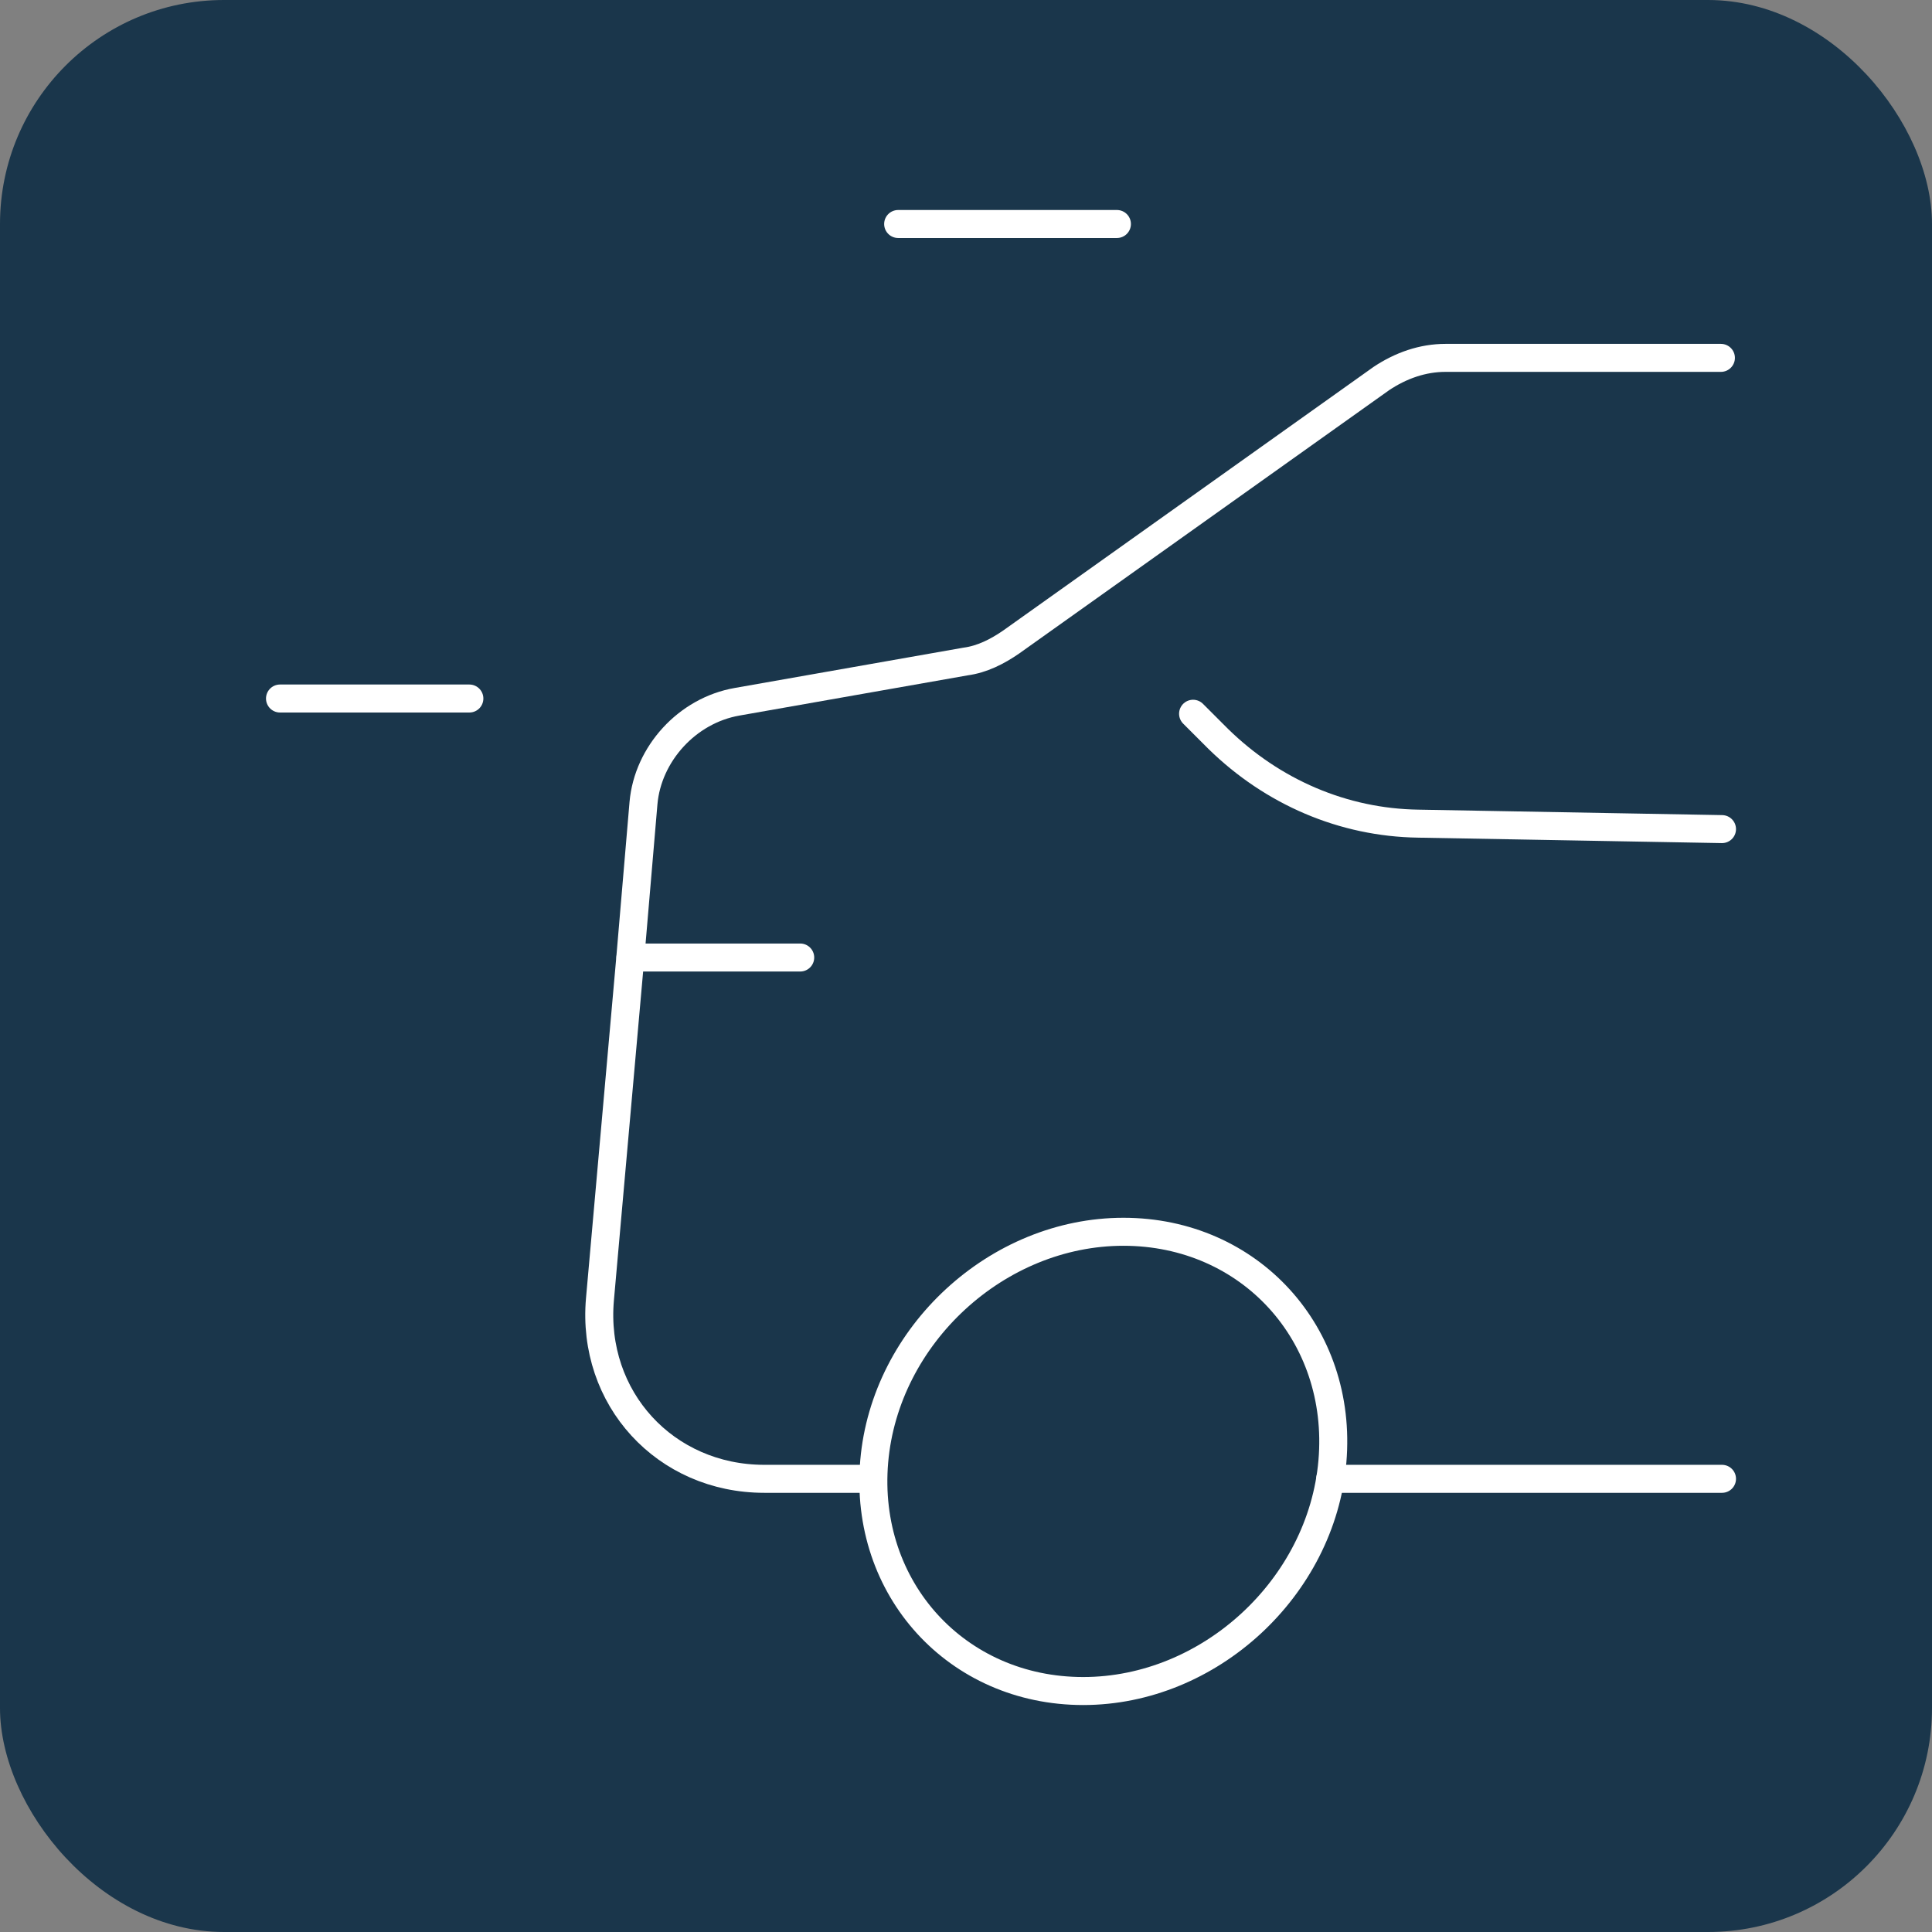
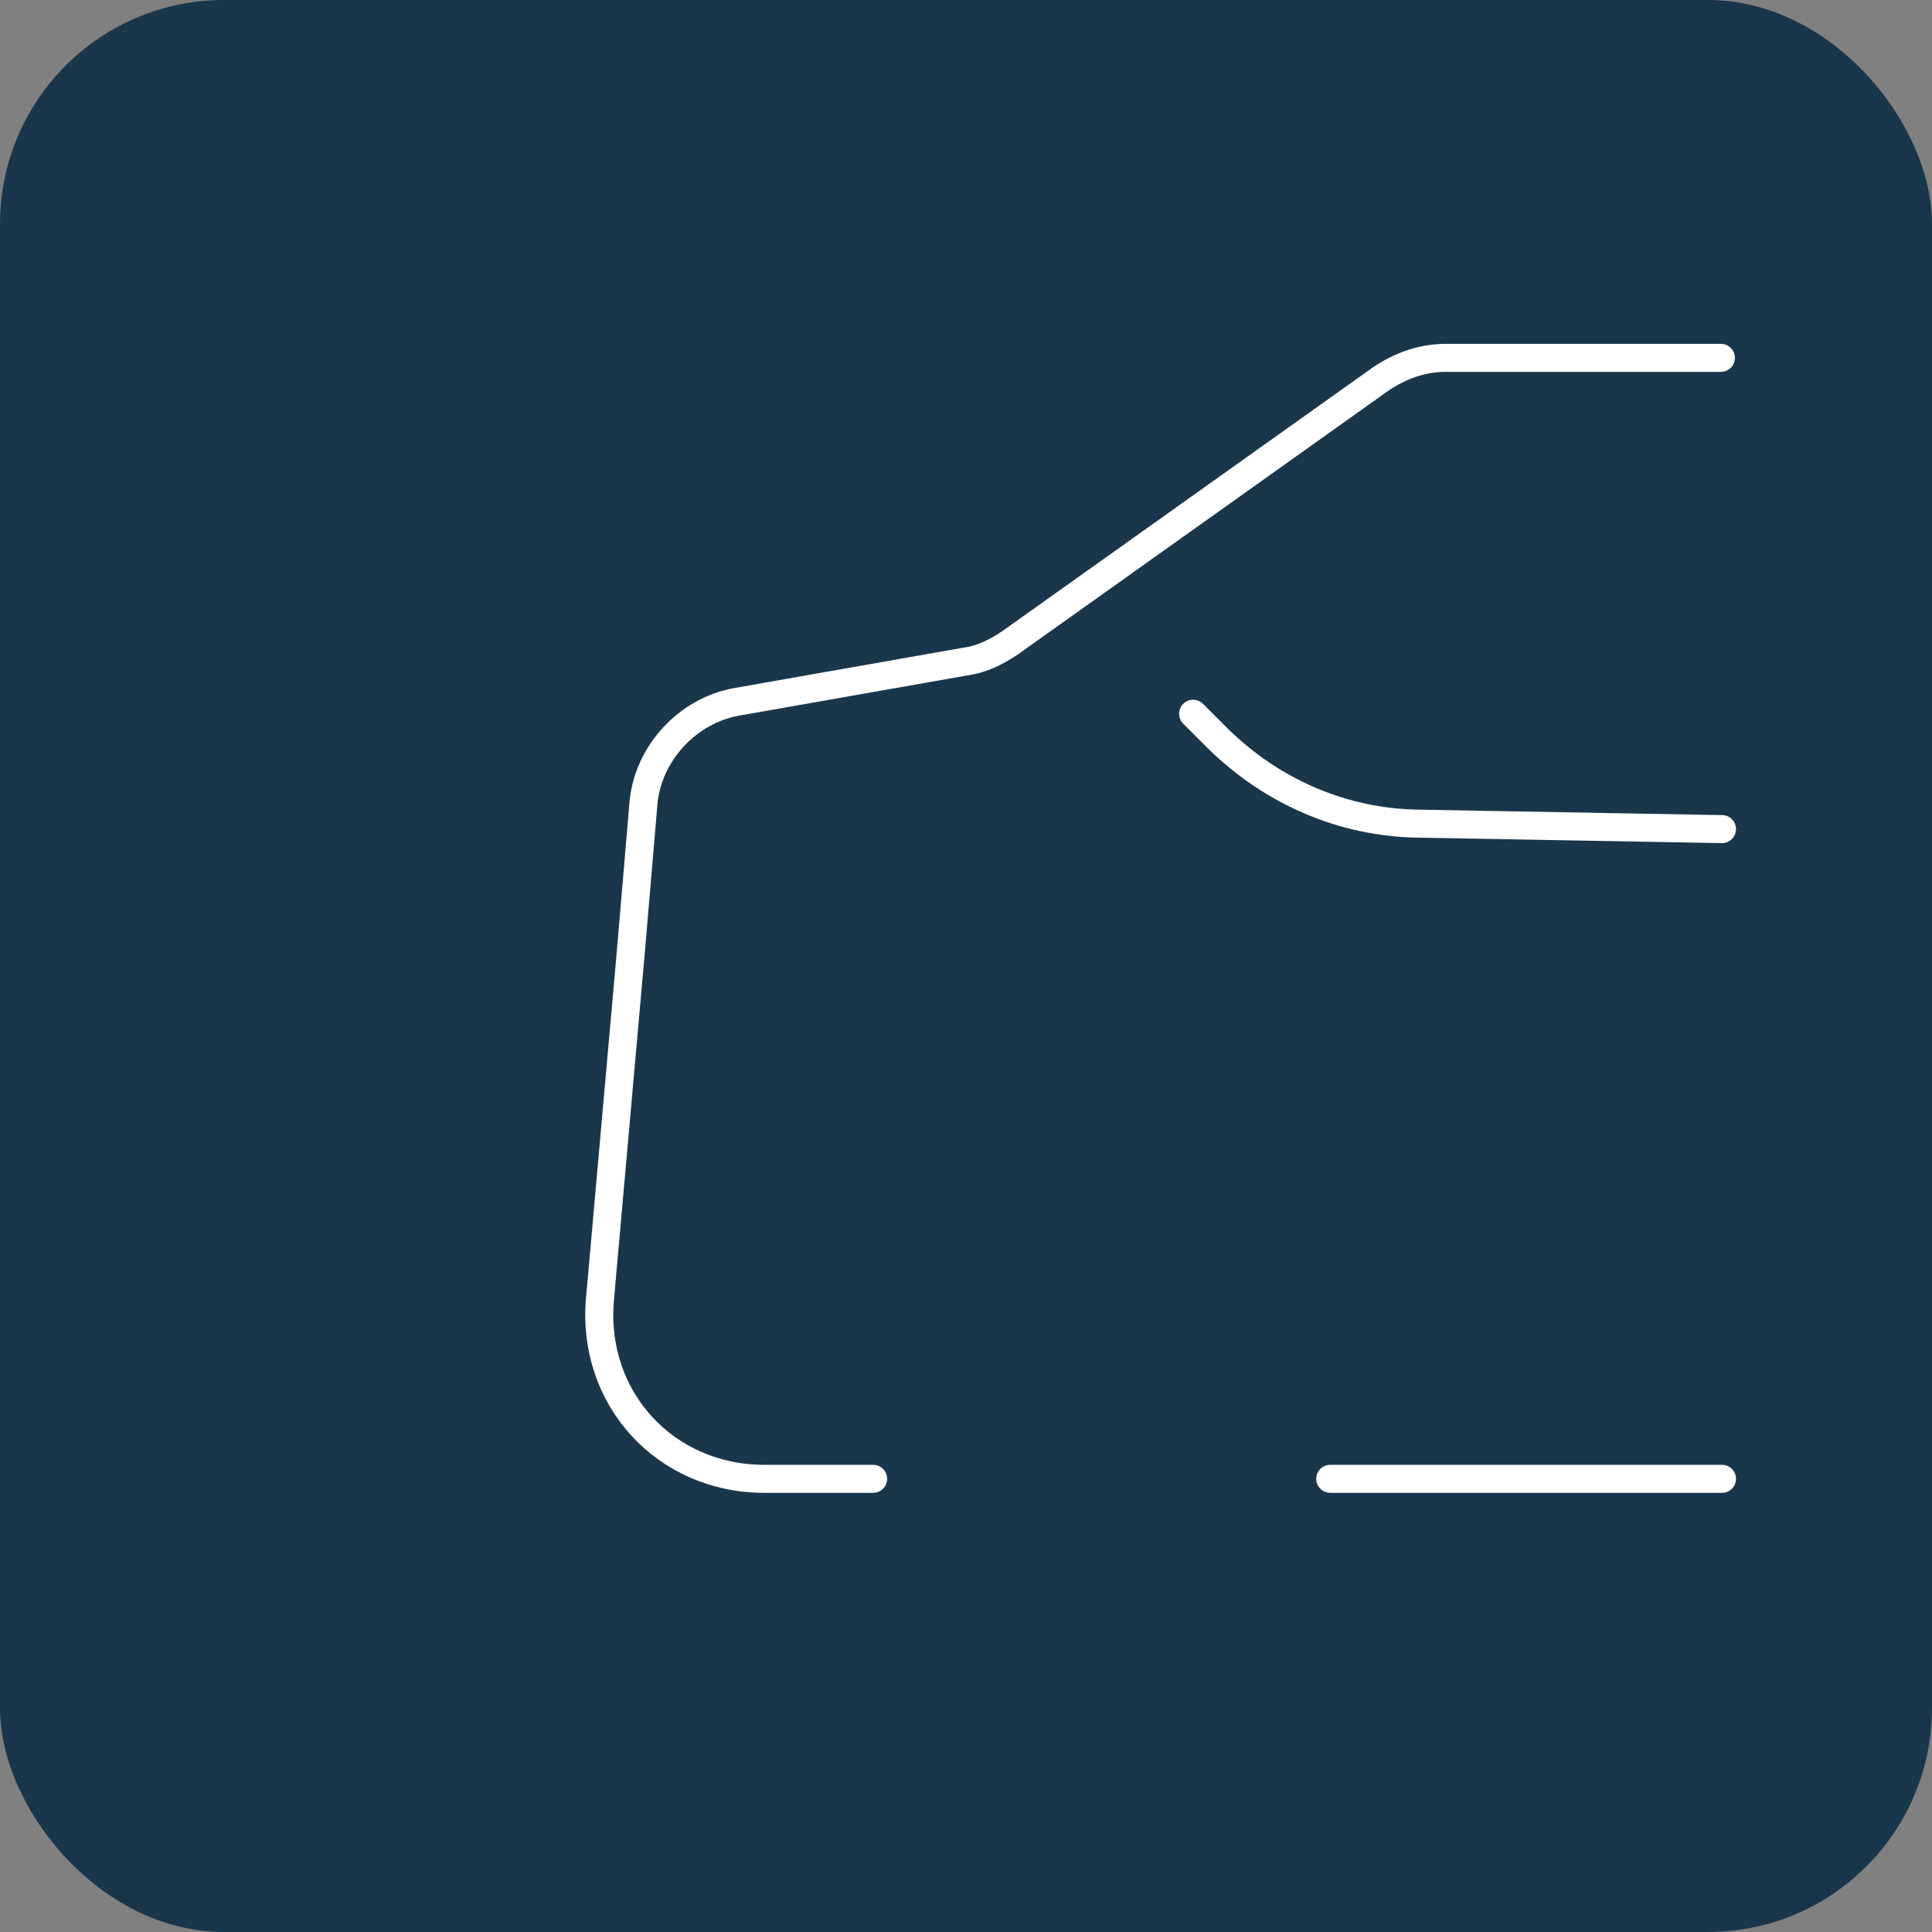
<svg xmlns="http://www.w3.org/2000/svg" width="69" height="69" viewBox="0 0 69 69" fill="none">
  <rect x="0" y="0" width="69" height="69" fill="#808080" stroke="none" />
  <rect width="69" height="69" rx="8" fill="#1A364B" />
-   <path d="M47.586 52.193C47.197 56.702 43.194 60.394 38.685 60.394C34.176 60.394 30.834 56.741 31.222 52.193C31.611 47.684 35.614 43.992 40.123 43.992C44.632 43.992 47.974 47.645 47.586 52.193Z" stroke="white" stroke-linecap="round" stroke-linejoin="round" />
  <path d="M61.5 52.815H47.508" stroke="white" stroke-linecap="round" stroke-linejoin="round" />
  <path d="M31.183 52.815H27.296C23.759 52.815 21.116 49.939 21.427 46.402L22.515 34.158L22.982 28.678C23.137 26.929 24.537 25.374 26.325 25.063L34.487 23.625C35.07 23.547 35.614 23.275 36.119 22.925L49.334 13.519C50.034 13.053 50.811 12.781 51.628 12.781H61.461" stroke="white" stroke-linecap="round" stroke-linejoin="round" />
-   <path d="M22.516 34.197H28.579" stroke="white" stroke-linecap="round" stroke-linejoin="round" />
  <path d="M42.61 25.491L43.504 26.385C45.448 28.289 47.974 29.378 50.656 29.416L61.5 29.611" stroke="white" stroke-linecap="round" stroke-linejoin="round" />
-   <path d="M16.763 24.947H10" stroke="white" stroke-linecap="round" stroke-linejoin="round" />
-   <path d="M39.89 8H32.077" stroke="white" stroke-linecap="round" stroke-linejoin="round" />
</svg>